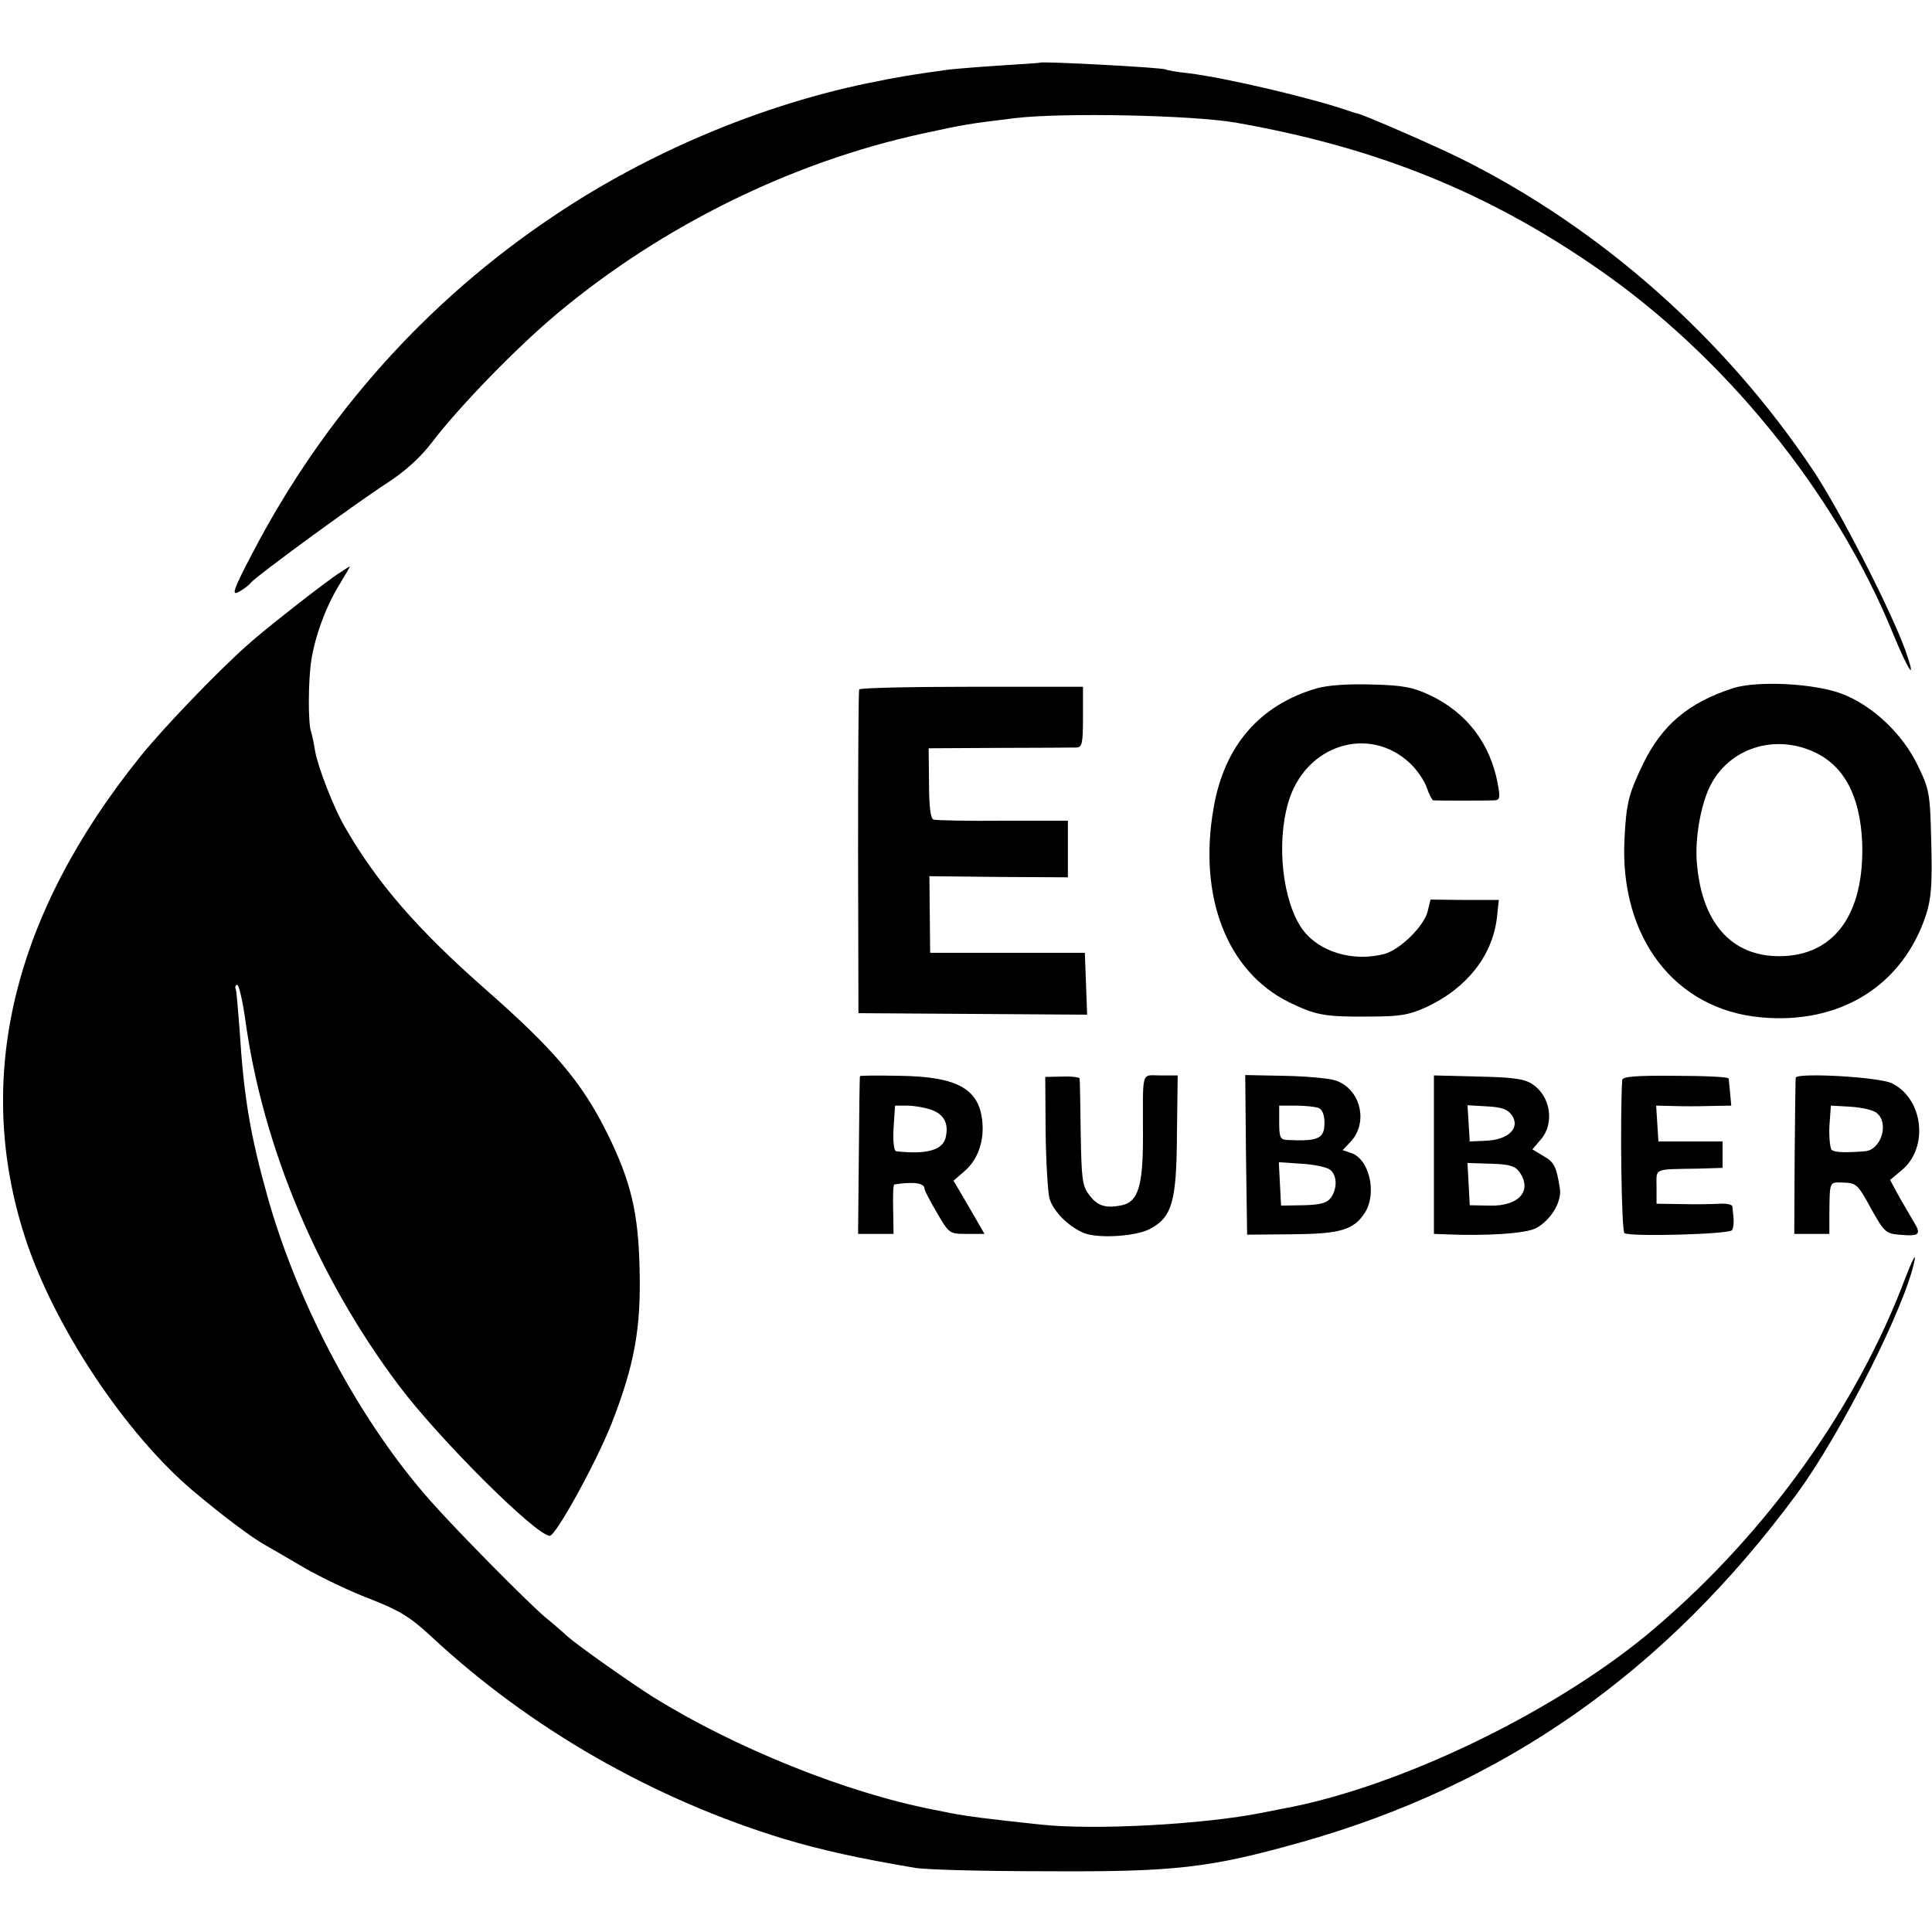
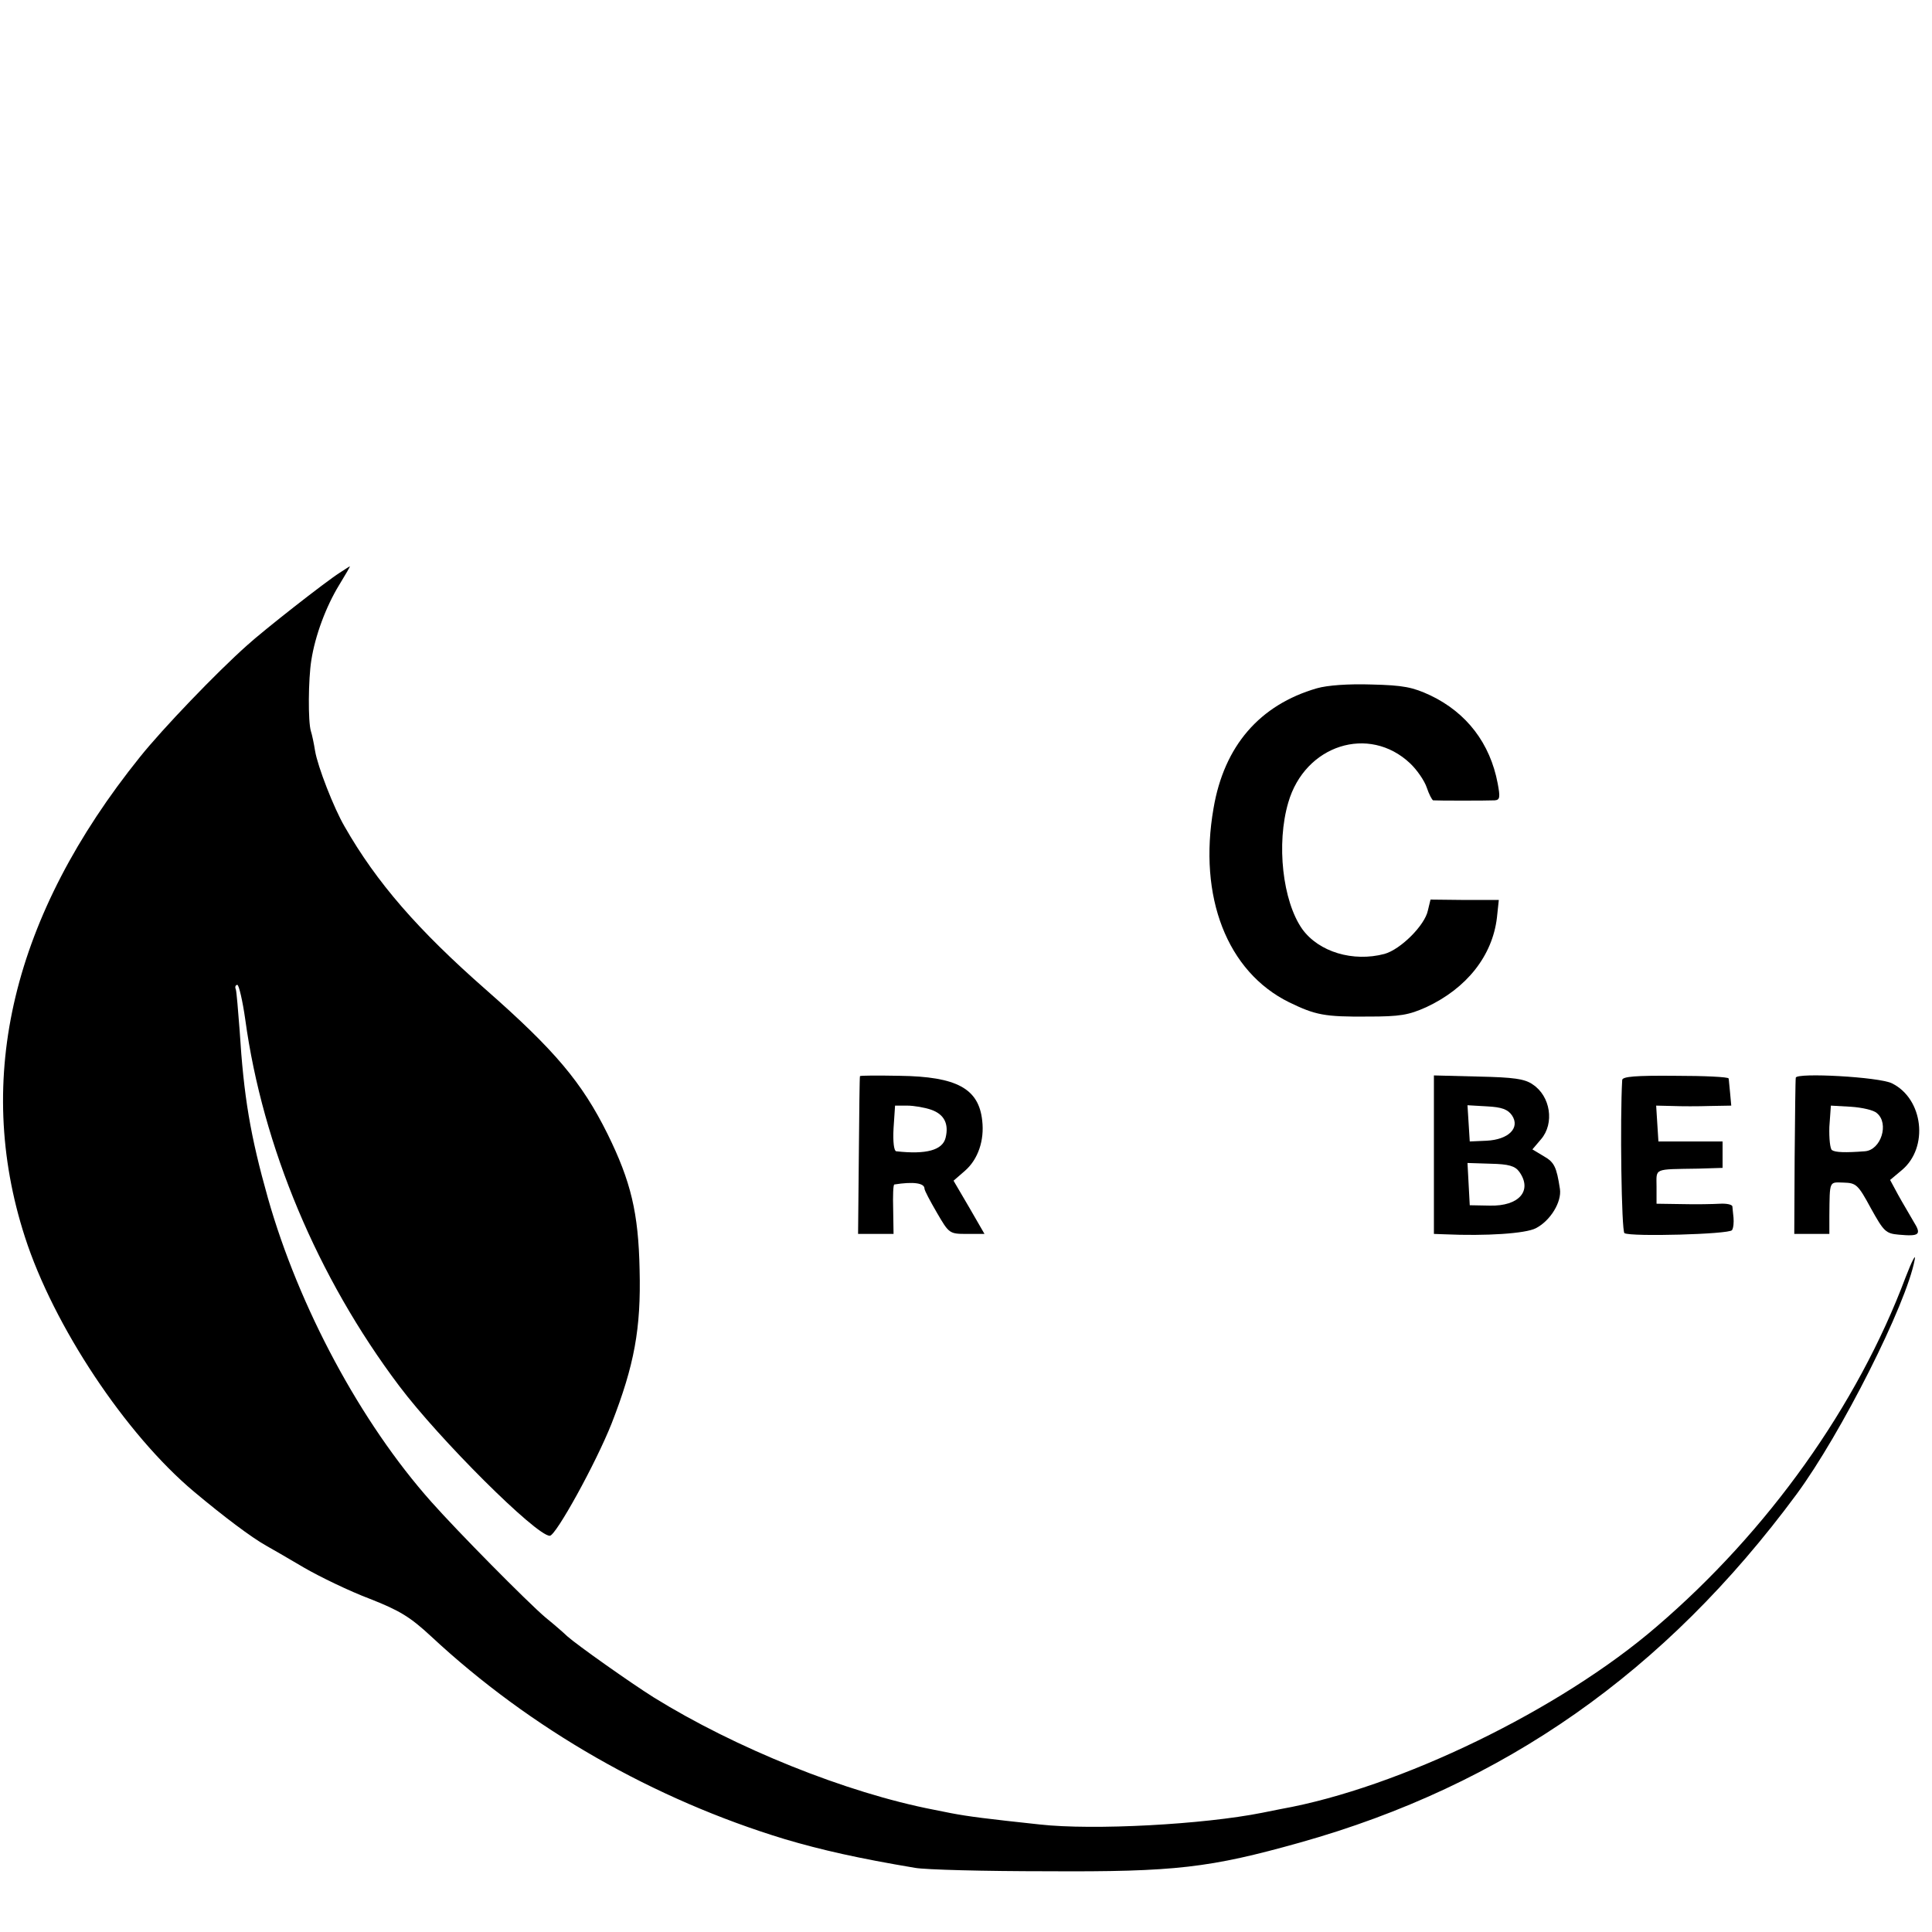
<svg xmlns="http://www.w3.org/2000/svg" version="1.0" width="512pt" height="512pt" viewBox="0 0 512 512" preserveAspectRatio="xMidYMid meet">
  <g transform="translate(0,512) scale(0.1,-0.1)" fill="#000000" stroke="none">
-     <path d="M2757 4954 c-1 -1 -51 -4 -112 -8 -60 -4 -121 -9 -135 -11 -93 -13 -126 -18 -213 -36 -284 -59 -581 -184 -829 -351 -337 -225 -609 -530 -798 -892 -52 -99 -57 -115 -38 -105 13 7 28 18 33 25 15 18 279 211 361 264 46 30 87 66 119 108 74 97 227 254 334 343 277 231 620 400 966 475 115 25 116 25 245 41 128 15 469 8 585 -12 370 -65 664 -183 955 -384 339 -233 633 -595 785 -966 43 -105 66 -138 35 -50 -37 104 -176 376 -246 480 -234 350 -562 640 -931 824 -66 33 -263 119 -278 121 -3 0 -10 3 -17 5 -100 35 -330 89 -429 101 -30 3 -57 8 -60 10 -8 5 -327 22 -332 18z" />
    <path d="M900 3602 c-39 -25 -201 -152 -245 -192 -81 -72 -224 -221 -284 -296 -337 -419 -441 -851 -305 -1272 76 -236 267 -523 448 -675 80 -67 152 -121 191 -143 11 -6 56 -32 100 -58 43 -25 122 -63 175 -83 79 -31 107 -48 163 -100 263 -245 591 -432 937 -537 98 -29 196 -51 345 -76 28 -5 185 -9 350 -9 340 -2 431 9 670 76 541 152 968 452 1316 923 118 160 291 503 313 621 4 19 -7 -2 -24 -46 -128 -341 -364 -672 -659 -925 -256 -221 -683 -428 -996 -484 -16 -3 -39 -8 -50 -10 -155 -31 -447 -47 -590 -31 -140 15 -188 21 -235 30 -14 3 -34 7 -45 9 -233 45 -527 164 -743 298 -62 39 -202 138 -229 162 -6 6 -32 29 -58 50 -48 41 -232 227 -302 306 -187 210 -351 516 -433 805 -47 167 -64 269 -75 445 -4 52 -8 101 -10 108 -3 6 -1 12 4 12 4 0 14 -42 21 -92 46 -336 191 -683 408 -971 106 -141 363 -397 399 -397 16 0 122 192 164 298 60 154 78 251 74 407 -3 151 -23 234 -85 360 -68 137 -140 222 -322 382 -180 158 -290 284 -375 433 -28 48 -71 158 -78 200 -3 19 -8 43 -11 52 -8 25 -7 138 1 188 10 65 39 143 74 200 17 28 30 50 28 49 -1 0 -13 -8 -27 -17z" />
    <path d="M3490 3296 c-152 -44 -246 -153 -274 -318 -41 -235 36 -433 200 -514 70 -34 94 -39 209 -38 86 0 108 4 155 25 107 50 175 136 187 237 l5 47 -91 0 -90 1 -7 -29 c-8 -39 -72 -103 -115 -115 -83 -22 -174 5 -218 66 -52 74 -69 226 -37 335 44 153 214 207 323 104 18 -17 38 -46 44 -64 6 -18 14 -33 17 -34 10 -1 143 -1 163 0 14 1 15 8 8 45 -20 106 -82 187 -178 233 -47 22 -72 27 -156 29 -62 2 -117 -2 -145 -10z" />
-     <path d="M4592 3296 c-117 -38 -187 -97 -237 -199 -39 -81 -45 -104 -50 -201 -13 -260 133 -451 361 -472 211 -20 378 85 439 274 13 42 16 80 13 190 -3 131 -5 140 -36 204 -40 83 -119 158 -200 189 -72 28 -225 36 -290 15z m216 -169 c80 -37 122 -118 127 -241 6 -190 -75 -300 -220 -300 -127 0 -205 89 -218 246 -6 64 10 155 35 205 50 100 170 139 276 90z" />
-     <path d="M2277 3293 c-2 -5 -3 -199 -3 -433 l1 -425 303 -2 303 -2 -3 82 -3 82 -205 0 -205 0 -1 101 -1 102 184 -2 183 -1 0 75 0 75 -172 0 c-95 -1 -178 1 -184 3 -8 2 -12 36 -12 96 l-1 93 187 1 c103 0 195 1 205 1 15 1 17 12 17 81 l0 80 -294 0 c-162 0 -296 -3 -299 -7z" />
    <path d="M2279 2268 c-1 -2 -2 -96 -3 -210 l-2 -208 47 0 47 0 -1 65 c-1 36 0 65 3 66 50 8 80 4 80 -11 0 -5 15 -33 33 -64 32 -55 33 -56 79 -56 l47 0 -41 71 -41 70 31 27 c34 30 51 80 45 132 -9 85 -67 117 -219 119 -57 1 -105 1 -105 -1z m189 -89 c34 -12 47 -37 38 -74 -8 -33 -51 -45 -131 -36 -6 1 -9 26 -7 61 l4 60 32 0 c18 0 47 -5 64 -11z" />
-     <path d="M2771 2120 c1 -80 6 -159 10 -175 9 -34 50 -75 90 -92 37 -16 138 -10 176 10 59 31 71 72 72 250 l2 157 -46 0 c-52 0 -46 18 -46 -164 0 -129 -13 -171 -56 -180 -43 -9 -65 -2 -87 28 -18 23 -20 44 -22 164 -1 75 -2 140 -3 144 0 3 -21 6 -46 5 l-45 -1 1 -146z" />
-     <path d="M3302 2059 l3 -211 118 1 c128 1 164 11 194 57 33 52 12 144 -38 159 l-21 7 21 22 c49 52 26 142 -41 163 -20 6 -81 11 -137 12 l-101 2 2 -212z m192 125 c10 -4 16 -18 16 -39 0 -43 -16 -50 -100 -46 -17 1 -20 8 -20 46 l0 45 44 0 c24 0 51 -3 60 -6z m31 -164 c19 -15 19 -50 2 -74 -10 -14 -28 -19 -73 -20 l-59 -1 -3 57 -3 58 60 -4 c34 -2 67 -9 76 -16z" />
    <path d="M3800 2060 l0 -210 28 -1 c111 -5 215 2 242 16 39 20 69 70 64 104 -9 59 -15 71 -43 87 l-30 18 23 27 c36 42 25 114 -22 145 -21 15 -51 19 -144 21 l-118 3 0 -210z m207 104 c22 -33 -9 -64 -67 -67 l-45 -2 -3 48 -3 48 52 -3 c39 -2 55 -8 66 -24z m19 -149 c36 -50 0 -92 -78 -90 l-53 1 -3 56 -3 56 62 -2 c47 -1 64 -6 75 -21z" />
    <path d="M4299 2258 c-6 -103 -2 -401 6 -406 17 -10 278 -3 285 8 4 6 5 21 4 33 -1 12 -3 26 -3 30 -1 5 -16 8 -33 7 -18 -1 -63 -2 -100 -1 l-68 1 0 45 c0 50 -10 46 110 48 l65 2 0 35 0 35 -85 0 -85 0 -3 47 -3 48 43 -1 c24 -1 68 -1 99 0 l57 1 -3 33 c-2 17 -3 35 -4 39 -1 4 -64 7 -141 7 -106 1 -140 -2 -141 -11z" />
    <path d="M4759 2264 c-1 -5 -2 -100 -3 -211 l-1 -203 46 0 47 0 0 48 c1 95 -1 89 38 88 33 -1 38 -5 72 -68 34 -61 39 -67 74 -70 55 -5 61 0 39 35 -10 18 -29 49 -41 71 l-21 39 31 26 c72 60 57 189 -26 230 -33 17 -253 29 -255 15z m215 -94 c33 -27 11 -98 -32 -101 -52 -4 -78 -3 -87 3 -5 3 -8 31 -7 62 l4 56 53 -3 c30 -2 61 -9 69 -17z" />
  </g>
</svg>